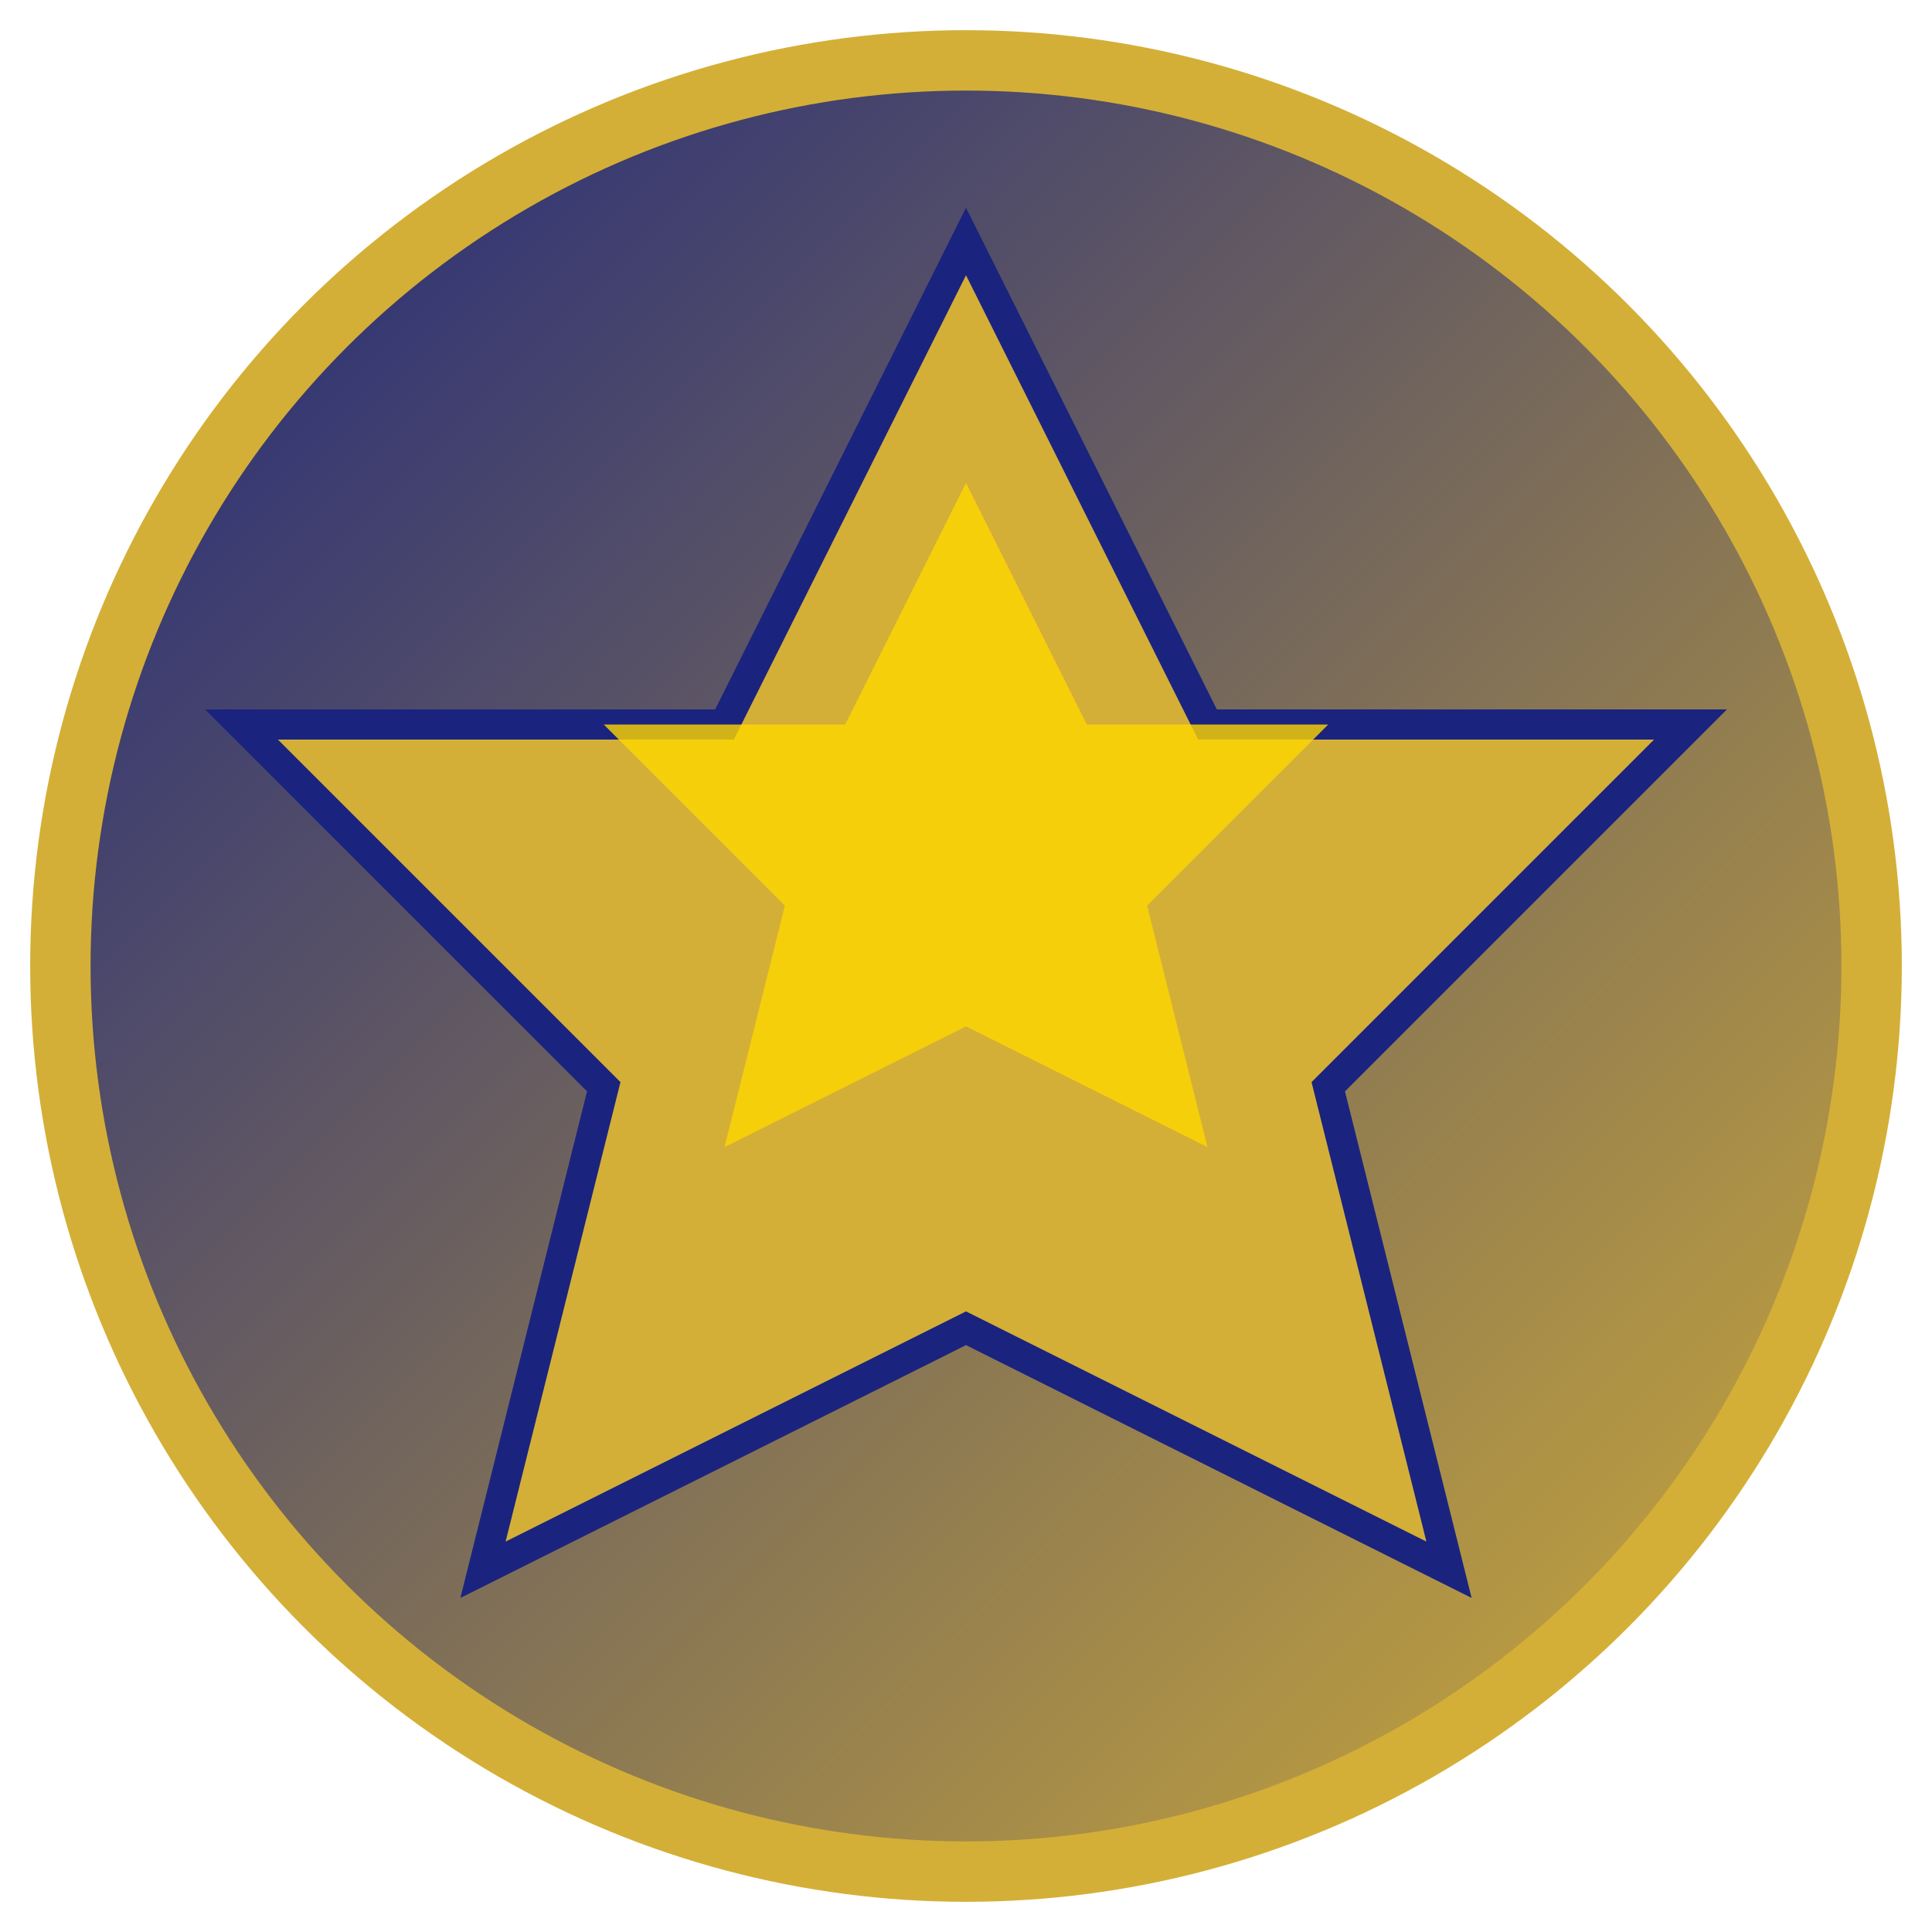
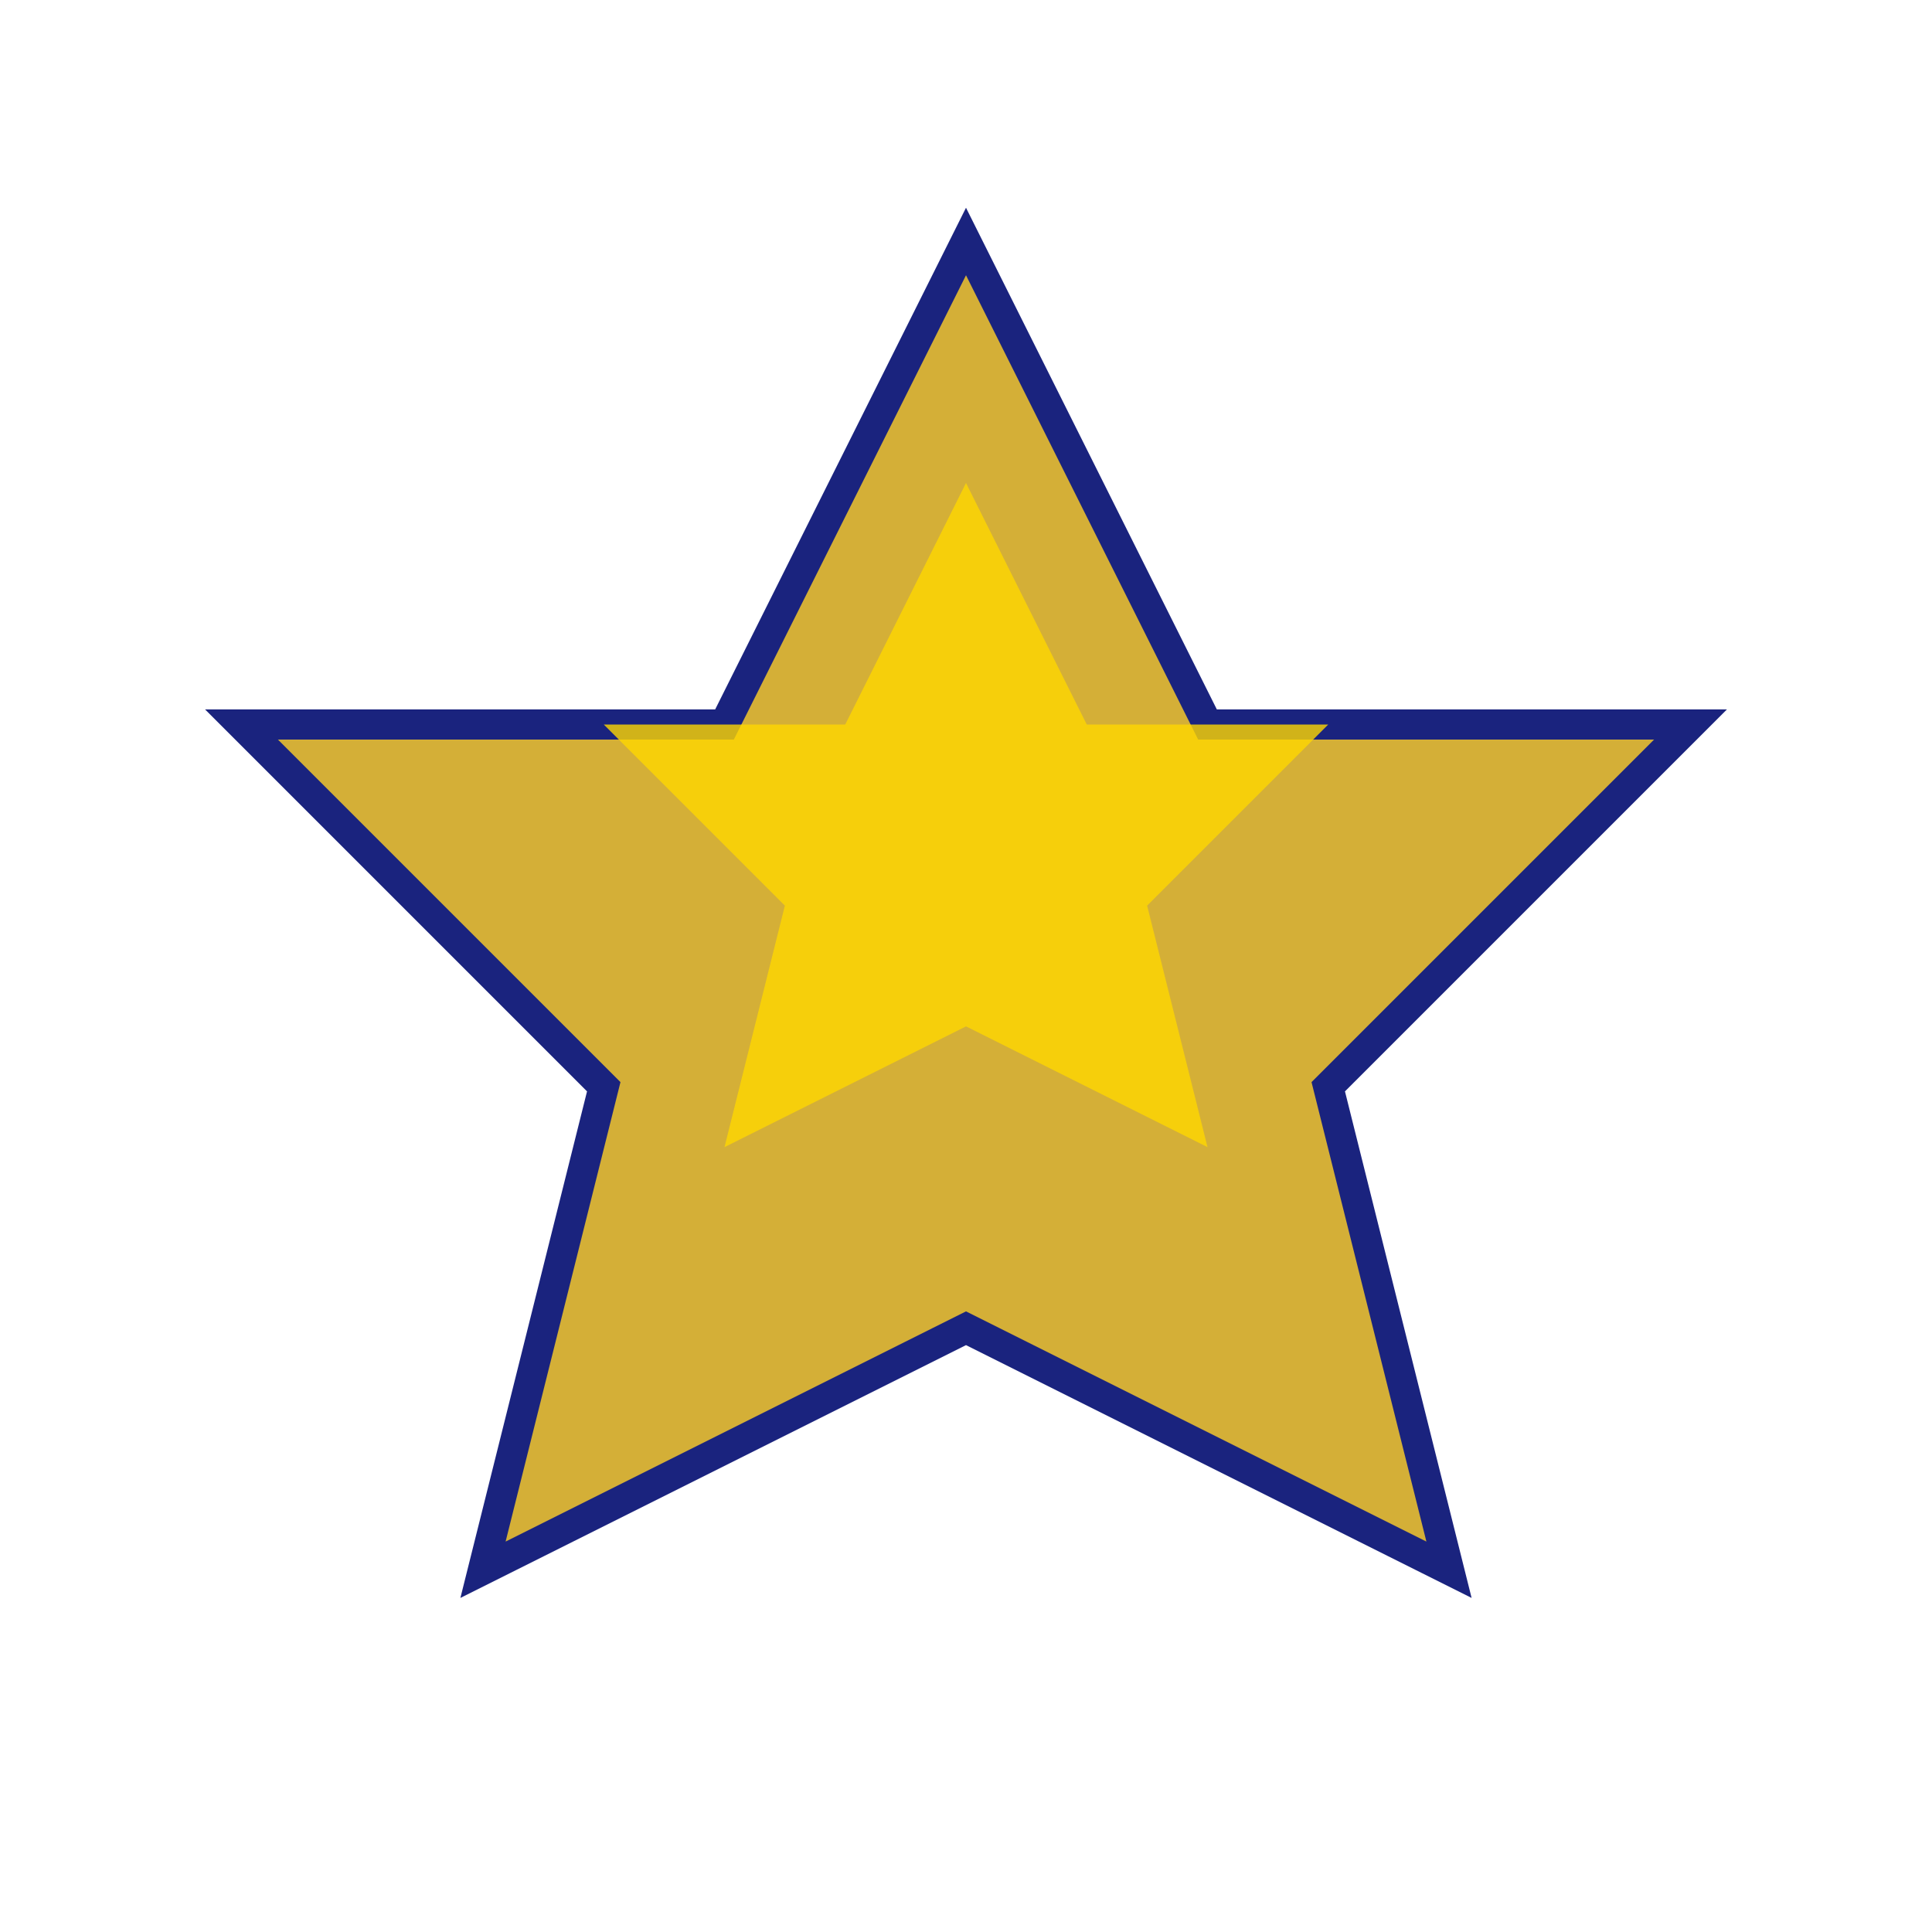
<svg xmlns="http://www.w3.org/2000/svg" viewBox="0 0 32 32" width="32" height="32">
  <defs>
    <linearGradient id="starGradient" x1="0%" y1="0%" x2="100%" y2="100%">
      <stop offset="0%" style="stop-color:#1A237E;stop-opacity:1" />
      <stop offset="100%" style="stop-color:#D4AF37;stop-opacity:1" />
    </linearGradient>
  </defs>
-   <circle cx="16" cy="16" r="15" fill="url(#starGradient)" stroke="#D4AF37" stroke-width="1" />
  <polygon points="16,4 20,12 28,12 22,18 24,26 16,22 8,26 10,18 4,12 12,12" fill="#D4AF37" stroke="#1A237E" stroke-width="0.5" />
  <polygon points="16,8 18,12 22,12 19,15 20,19 16,17 12,19 13,15 10,12 14,12" fill="#FFD700" opacity="0.8" />
</svg>